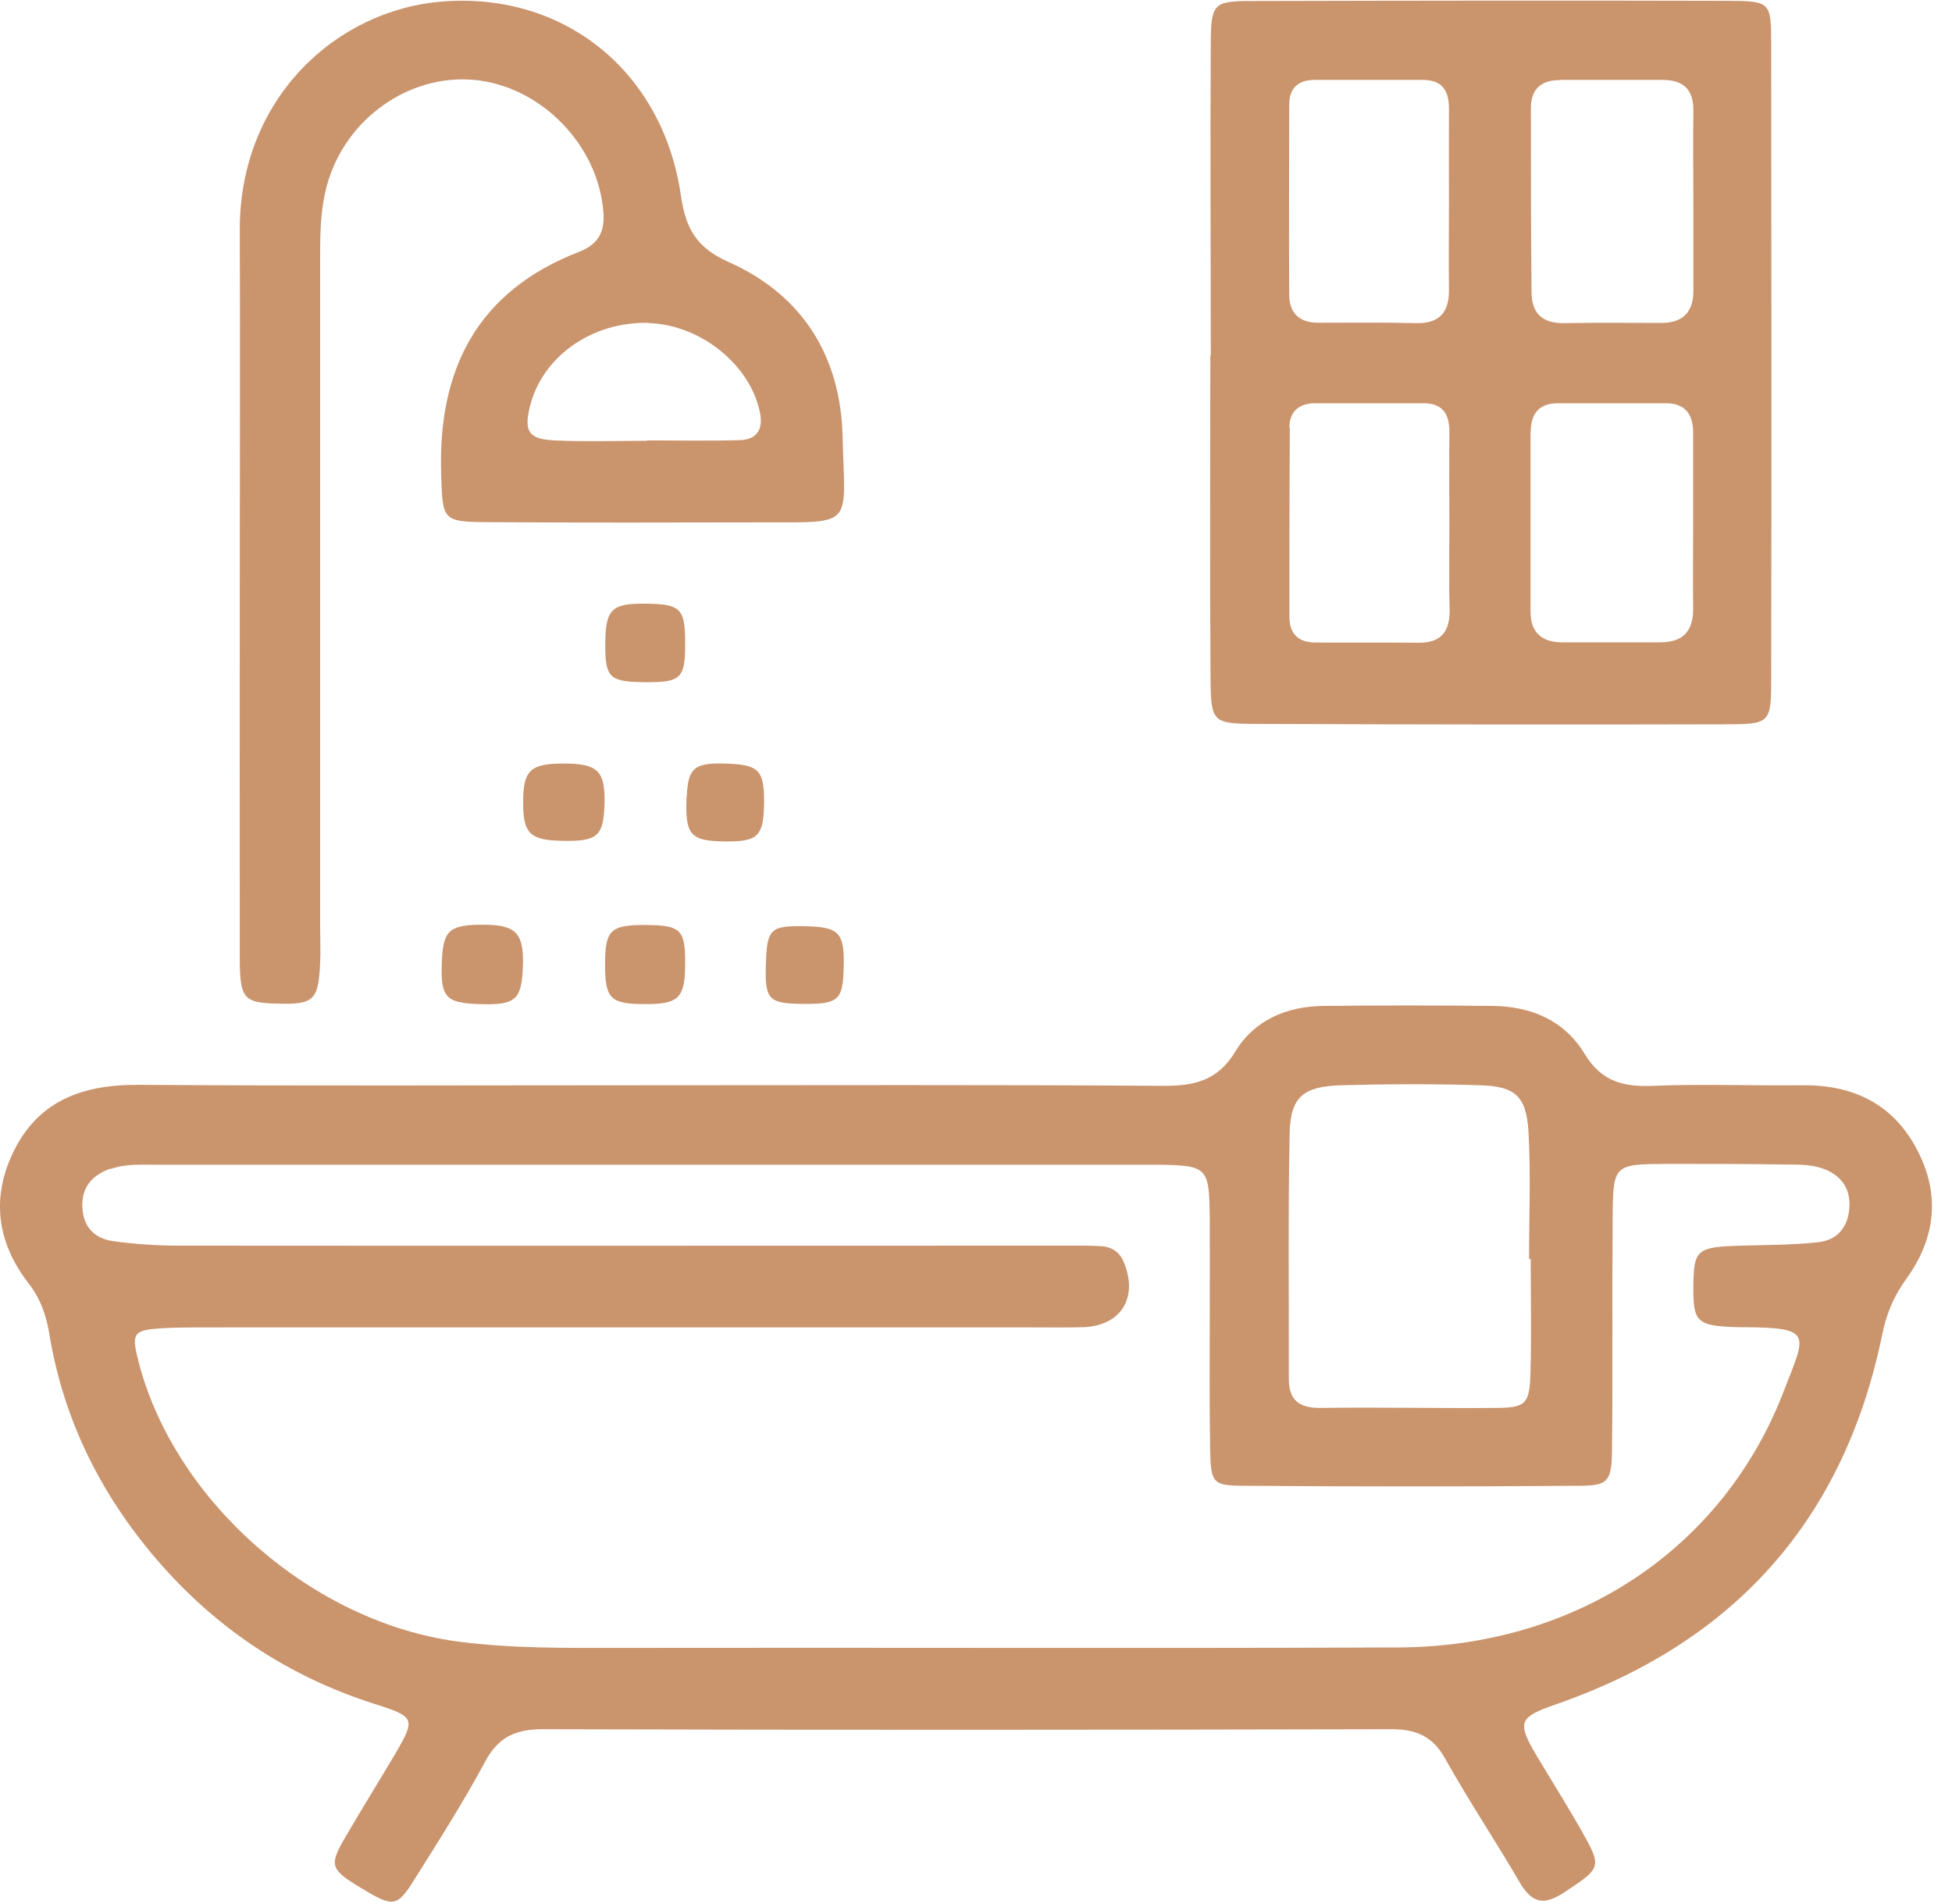
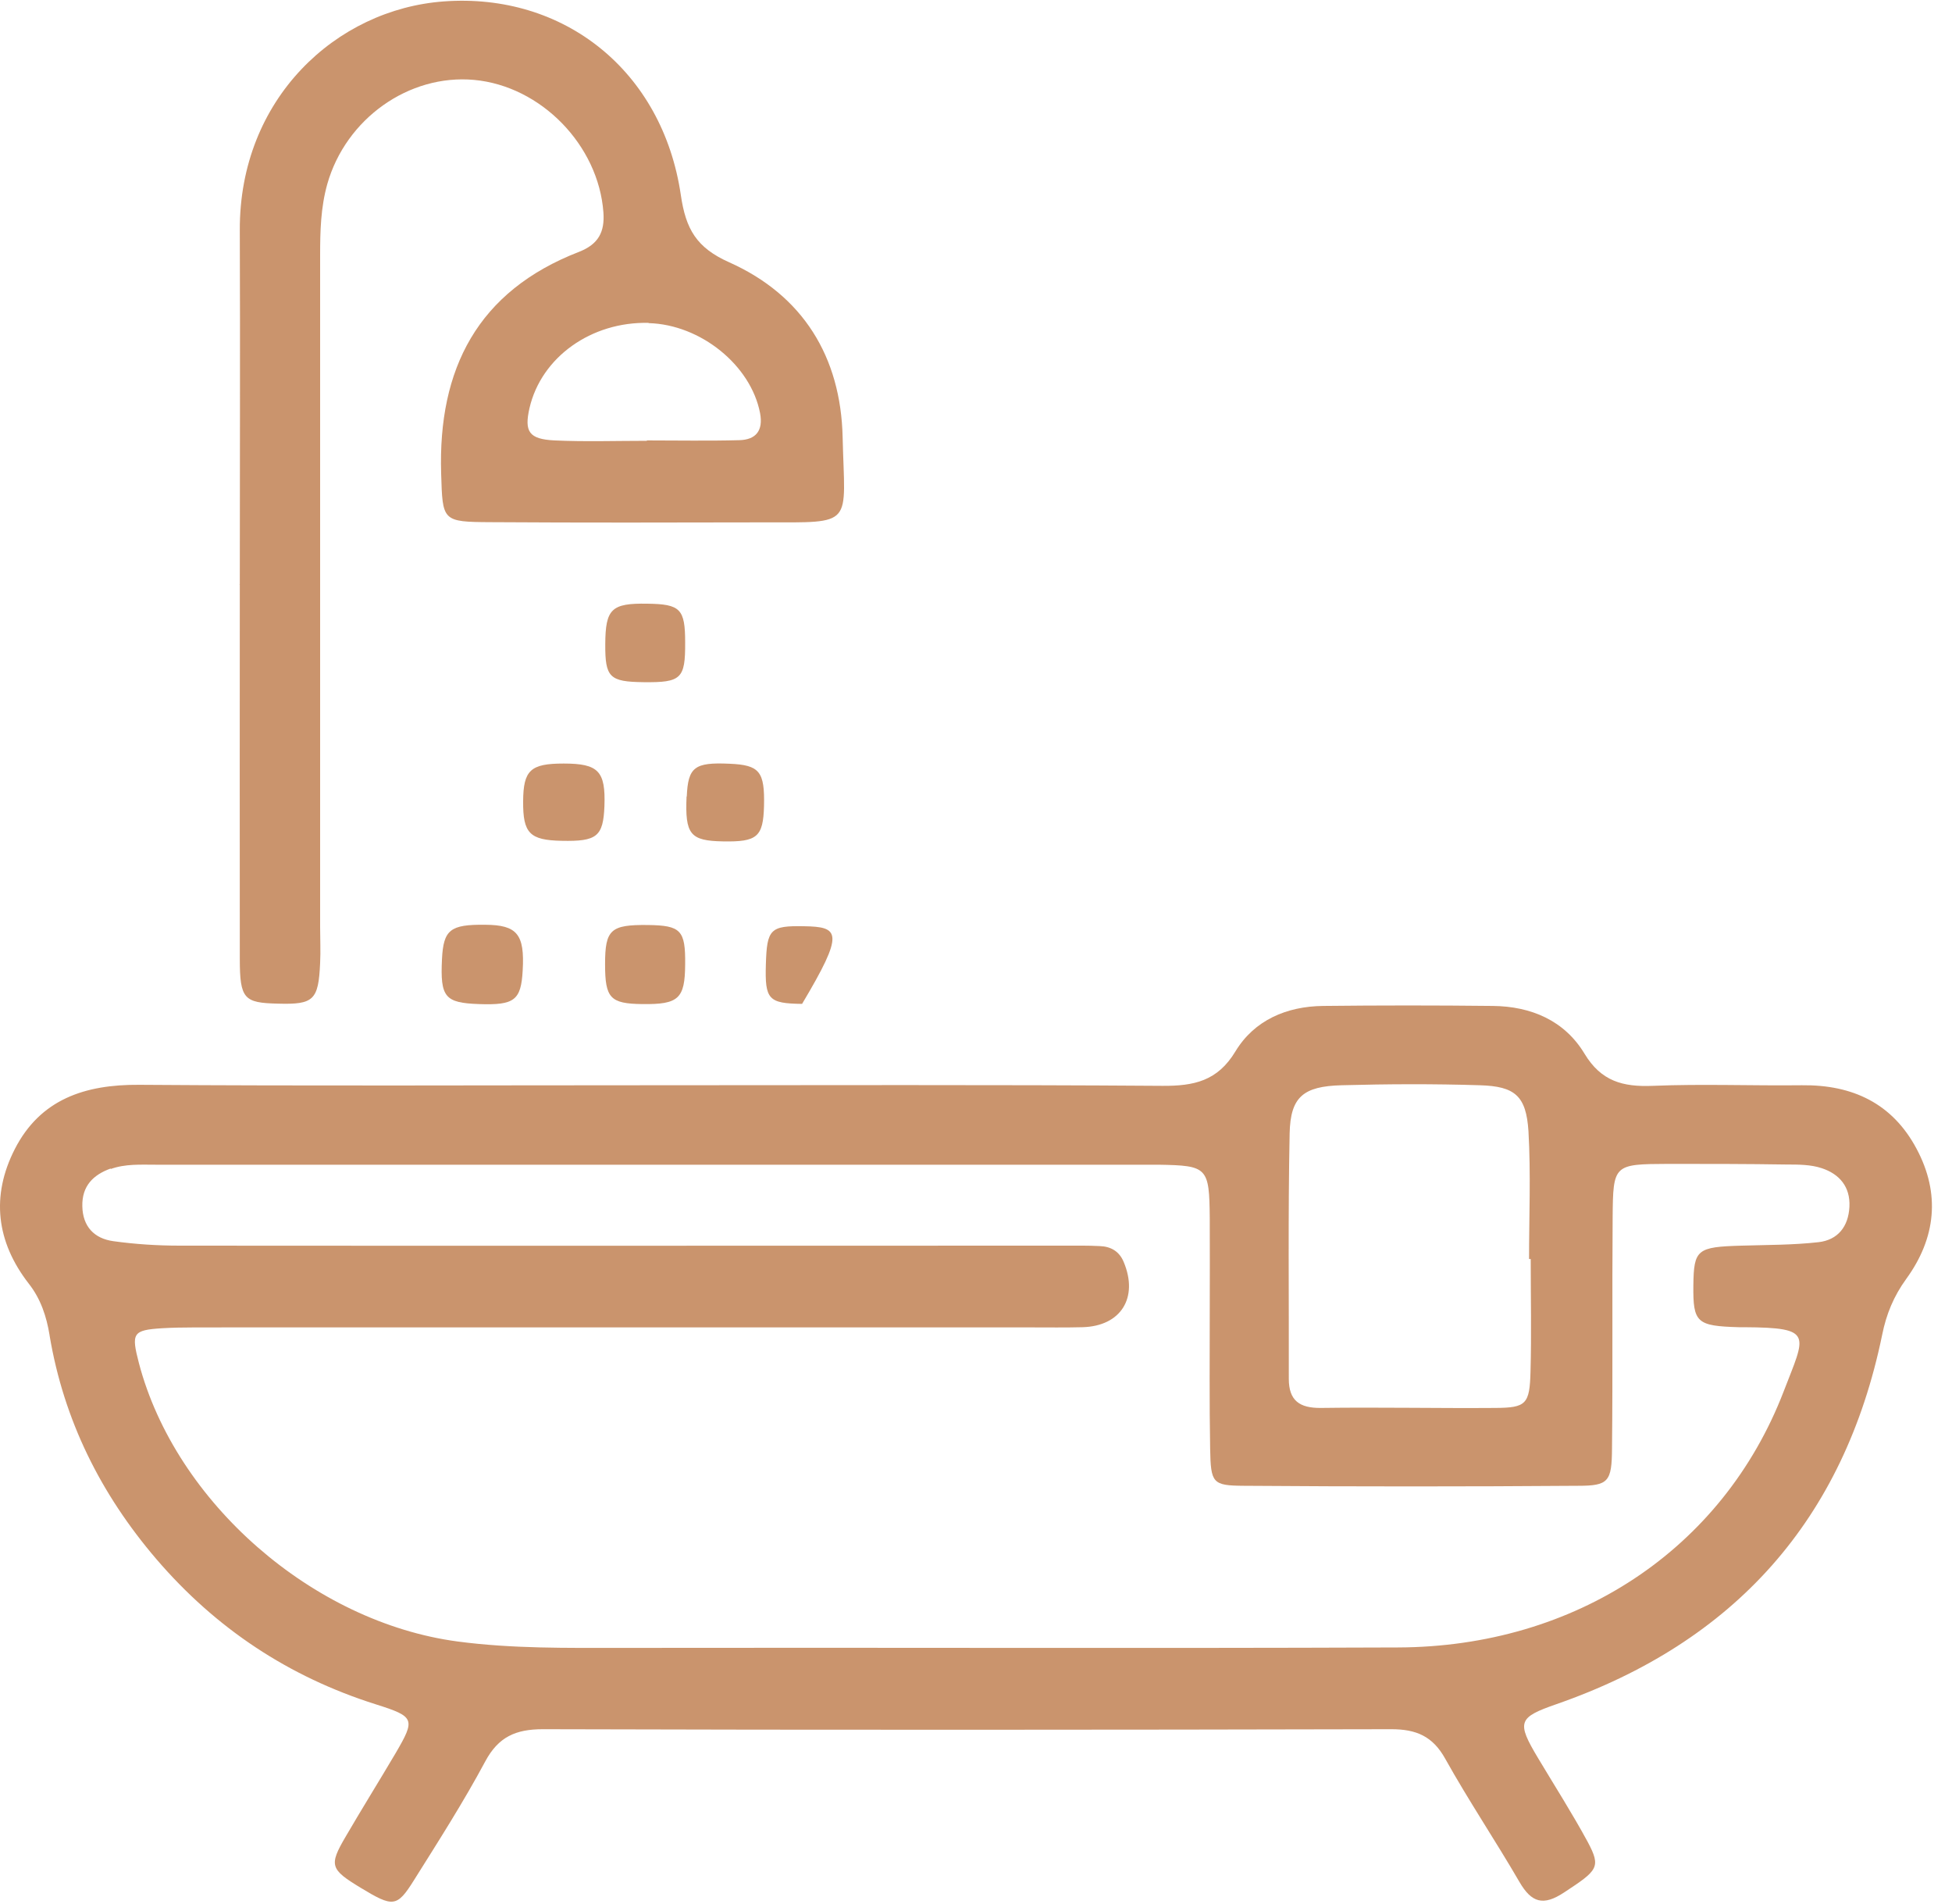
<svg xmlns="http://www.w3.org/2000/svg" width="40" height="39" viewBox="0 0 40 39" fill="none">
  <path d="M1.016 27.36C1.307 29.093 2.062 30.608 3.205 31.943C4.425 33.365 5.918 34.354 7.703 34.918C8.504 35.17 8.513 35.221 8.108 35.916C7.77 36.488 7.416 37.056 7.083 37.628C6.737 38.218 6.766 38.297 7.391 38.676C8.053 39.076 8.133 39.08 8.483 38.52C8.985 37.721 9.496 36.921 9.943 36.088C10.213 35.583 10.568 35.427 11.124 35.427C16.921 35.444 22.714 35.44 28.511 35.427C29.021 35.427 29.359 35.57 29.616 36.033C30.093 36.888 30.641 37.704 31.135 38.554C31.384 38.983 31.624 39.055 32.055 38.769C32.738 38.319 32.814 38.26 32.536 37.738C32.219 37.153 31.861 36.593 31.519 36.021C31.072 35.276 31.11 35.187 31.894 34.914C35.544 33.643 37.788 31.135 38.569 27.347C38.653 26.926 38.805 26.556 39.062 26.202C39.67 25.365 39.767 24.456 39.273 23.534C38.78 22.608 37.965 22.221 36.923 22.234C35.907 22.246 34.886 22.204 33.869 22.246C33.257 22.271 32.81 22.154 32.468 21.585C32.059 20.908 31.375 20.617 30.591 20.609C29.43 20.596 28.274 20.596 27.114 20.609C26.367 20.617 25.705 20.899 25.317 21.539C24.95 22.149 24.465 22.25 23.819 22.246C20.309 22.221 16.795 22.234 13.28 22.234C9.804 22.234 6.327 22.25 2.851 22.225C1.741 22.217 0.826 22.52 0.303 23.542C-0.187 24.502 -0.077 25.441 0.59 26.299C0.834 26.61 0.953 26.968 1.016 27.355V27.36ZM26.427 23.218C26.444 22.474 26.705 22.255 27.49 22.234C28.435 22.208 29.38 22.204 30.325 22.234C31.046 22.255 31.274 22.452 31.321 23.176C31.371 24.047 31.333 24.923 31.333 25.794C31.346 25.794 31.354 25.794 31.367 25.794C31.367 26.564 31.384 27.33 31.363 28.1C31.346 28.769 31.274 28.841 30.641 28.845C29.452 28.854 28.258 28.828 27.068 28.845C26.633 28.849 26.41 28.698 26.41 28.247C26.414 26.573 26.393 24.893 26.427 23.218ZM2.265 23.951C2.568 23.841 2.885 23.862 3.201 23.862C6.606 23.862 10.015 23.862 13.419 23.862C16.685 23.862 19.951 23.862 23.216 23.862C23.393 23.862 23.566 23.862 23.743 23.862C24.743 23.879 24.781 23.913 24.79 24.956C24.794 25.588 24.79 26.219 24.79 26.846C24.79 27.793 24.781 28.736 24.798 29.683C24.811 30.386 24.845 30.436 25.49 30.44C27.773 30.457 30.055 30.457 32.337 30.44C32.962 30.44 33.029 30.356 33.033 29.67C33.05 28.096 33.033 26.518 33.046 24.94C33.055 23.854 33.067 23.85 34.185 23.845C34.991 23.845 35.801 23.845 36.607 23.858C36.852 23.858 37.109 23.858 37.333 23.934C37.691 24.052 37.919 24.313 37.898 24.725C37.877 25.129 37.662 25.403 37.265 25.449C36.742 25.508 36.215 25.504 35.691 25.52C34.776 25.546 34.709 25.596 34.7 26.333C34.692 27.099 34.767 27.166 35.632 27.191C35.666 27.191 35.704 27.191 35.738 27.191C37.181 27.2 36.999 27.338 36.548 28.513C35.299 31.749 32.278 33.74 28.646 33.752C23.343 33.773 18.044 33.752 12.74 33.761C11.618 33.761 10.496 33.778 9.378 33.63C6.412 33.235 3.598 30.781 2.847 27.928C2.687 27.313 2.716 27.25 3.324 27.212C3.745 27.187 4.167 27.2 4.589 27.195C10.103 27.195 15.613 27.195 21.128 27.195C21.478 27.195 21.832 27.2 22.182 27.191C22.971 27.17 23.334 26.585 23.026 25.853C22.933 25.63 22.756 25.537 22.537 25.529C22.292 25.516 22.047 25.52 21.798 25.52C15.761 25.52 9.72 25.525 3.682 25.52C3.227 25.52 2.771 25.491 2.319 25.428C1.931 25.373 1.695 25.129 1.687 24.712C1.678 24.3 1.906 24.069 2.273 23.938L2.265 23.951Z" fill="#CA946D" />
-   <path d="M25.76 14.831C28.95 14.843 32.143 14.848 35.333 14.839C36.274 14.839 36.295 14.818 36.295 13.913C36.303 9.574 36.299 5.235 36.295 0.901C36.295 0.042 36.278 0.021 35.413 0.017C32.152 0.008 28.89 0.013 25.629 0.021C24.87 0.021 24.815 0.08 24.811 0.88C24.798 3.013 24.811 5.147 24.811 7.281H24.802C24.802 9.486 24.79 11.687 24.806 13.892C24.815 14.801 24.84 14.827 25.764 14.831H25.76ZM31.958 1.637C32.662 1.637 33.363 1.637 34.067 1.637C34.506 1.637 34.708 1.843 34.7 2.281C34.691 2.912 34.7 3.544 34.7 4.175C34.7 4.772 34.7 5.366 34.7 5.963C34.7 6.393 34.485 6.612 34.054 6.616C33.388 6.616 32.721 6.607 32.05 6.62C31.612 6.628 31.388 6.422 31.384 5.997C31.371 4.735 31.371 3.472 31.371 2.214C31.371 1.831 31.574 1.641 31.962 1.641L31.958 1.637ZM31.367 8.855C31.367 8.476 31.536 8.261 31.928 8.261C32.666 8.261 33.401 8.261 34.139 8.261C34.535 8.261 34.696 8.493 34.696 8.867C34.696 9.499 34.696 10.126 34.696 10.757C34.696 11.317 34.687 11.876 34.696 12.436C34.708 12.908 34.51 13.16 34.021 13.16C33.354 13.16 32.688 13.16 32.021 13.16C31.595 13.16 31.363 12.962 31.363 12.529C31.363 11.304 31.363 10.079 31.363 8.85L31.367 8.855ZM26.418 2.146C26.418 1.81 26.595 1.637 26.941 1.637C27.68 1.637 28.414 1.637 29.152 1.637C29.566 1.637 29.696 1.869 29.692 2.243C29.688 2.874 29.692 3.501 29.692 4.133C29.692 4.726 29.684 5.324 29.692 5.917C29.701 6.393 29.506 6.633 29.009 6.62C28.342 6.603 27.675 6.612 27.009 6.612C26.616 6.612 26.418 6.405 26.418 6.031C26.41 4.735 26.418 3.443 26.418 2.146ZM26.422 8.766C26.422 8.43 26.616 8.261 26.958 8.261C27.697 8.261 28.431 8.261 29.169 8.261C29.582 8.261 29.705 8.501 29.701 8.872C29.692 9.503 29.701 10.13 29.701 10.761C29.701 11.321 29.688 11.881 29.705 12.44C29.722 12.908 29.561 13.177 29.055 13.168C28.355 13.16 27.654 13.168 26.95 13.164C26.612 13.164 26.422 12.983 26.422 12.647C26.422 11.354 26.422 10.058 26.431 8.766H26.422Z" fill="#CA946D" />
  <path d="M4.914 11.973C4.914 14.532 4.91 17.086 4.914 19.645C4.914 20.47 5.003 20.546 5.695 20.562C6.429 20.583 6.526 20.491 6.56 19.729C6.572 19.485 6.56 19.237 6.56 18.993C6.56 14.405 6.56 9.814 6.56 5.227C6.56 4.734 6.572 4.25 6.707 3.77C7.087 2.432 8.378 1.515 9.715 1.637C11.087 1.763 12.264 2.975 12.365 4.351C12.394 4.751 12.264 5.003 11.867 5.159C9.787 5.963 8.973 7.558 9.04 9.704C9.07 10.677 9.057 10.693 10.061 10.698C11.922 10.71 13.783 10.706 15.643 10.702C17.529 10.702 17.309 10.794 17.267 8.955C17.229 7.314 16.457 6.051 14.943 5.374C14.272 5.075 14.053 4.696 13.951 3.993C13.576 1.451 11.555 -0.152 9.095 0.029C6.889 0.189 4.902 2.024 4.914 4.717C4.923 7.133 4.914 9.553 4.914 11.969C4.91 11.969 4.906 11.969 4.897 11.969L4.914 11.973ZM13.293 6.62C14.356 6.649 15.386 7.482 15.575 8.463C15.643 8.821 15.491 9.01 15.149 9.018C14.517 9.035 13.888 9.023 13.255 9.023V9.031C12.622 9.031 11.989 9.052 11.361 9.023C10.838 8.997 10.741 8.842 10.85 8.362C11.091 7.318 12.116 6.586 13.293 6.615V6.62Z" fill="#CA946D" />
  <path d="M9.057 19.649C9.019 20.432 9.116 20.546 9.816 20.571C10.542 20.596 10.677 20.495 10.711 19.881C10.753 19.14 10.597 18.95 9.943 18.946C9.226 18.938 9.087 19.047 9.057 19.649Z" fill="#CA946D" />
  <path d="M14.04 13.164C14.04 12.474 13.943 12.377 13.264 12.368C12.529 12.356 12.407 12.474 12.403 13.198C12.399 13.879 12.491 13.968 13.188 13.976C13.96 13.985 14.044 13.905 14.04 13.164Z" fill="#CA946D" />
  <path d="M13.162 20.571C13.905 20.58 14.036 20.462 14.04 19.759C14.048 19.056 13.951 18.96 13.276 18.951C12.512 18.943 12.399 19.044 12.399 19.755C12.399 20.449 12.504 20.563 13.162 20.571Z" fill="#CA946D" />
  <path d="M10.72 16.417C10.715 17.07 10.854 17.213 11.508 17.226C12.234 17.242 12.361 17.137 12.386 16.514C12.411 15.799 12.264 15.643 11.551 15.643C10.871 15.643 10.724 15.778 10.72 16.417Z" fill="#CA946D" />
-   <path d="M16.478 18.976C15.782 18.963 15.715 19.035 15.694 19.759C15.672 20.478 15.748 20.558 16.436 20.567C17.174 20.575 17.271 20.495 17.288 19.847C17.309 19.102 17.208 18.988 16.474 18.976H16.478Z" fill="#CA946D" />
+   <path d="M16.478 18.976C15.782 18.963 15.715 19.035 15.694 19.759C15.672 20.478 15.748 20.558 16.436 20.567C17.309 19.102 17.208 18.988 16.474 18.976H16.478Z" fill="#CA946D" />
  <path d="M14.069 16.317C14.036 17.095 14.141 17.226 14.816 17.238C15.516 17.251 15.639 17.146 15.656 16.514C15.672 15.807 15.567 15.673 14.951 15.647C14.23 15.614 14.099 15.715 14.073 16.321L14.069 16.317Z" fill="#CA946D" />
</svg>